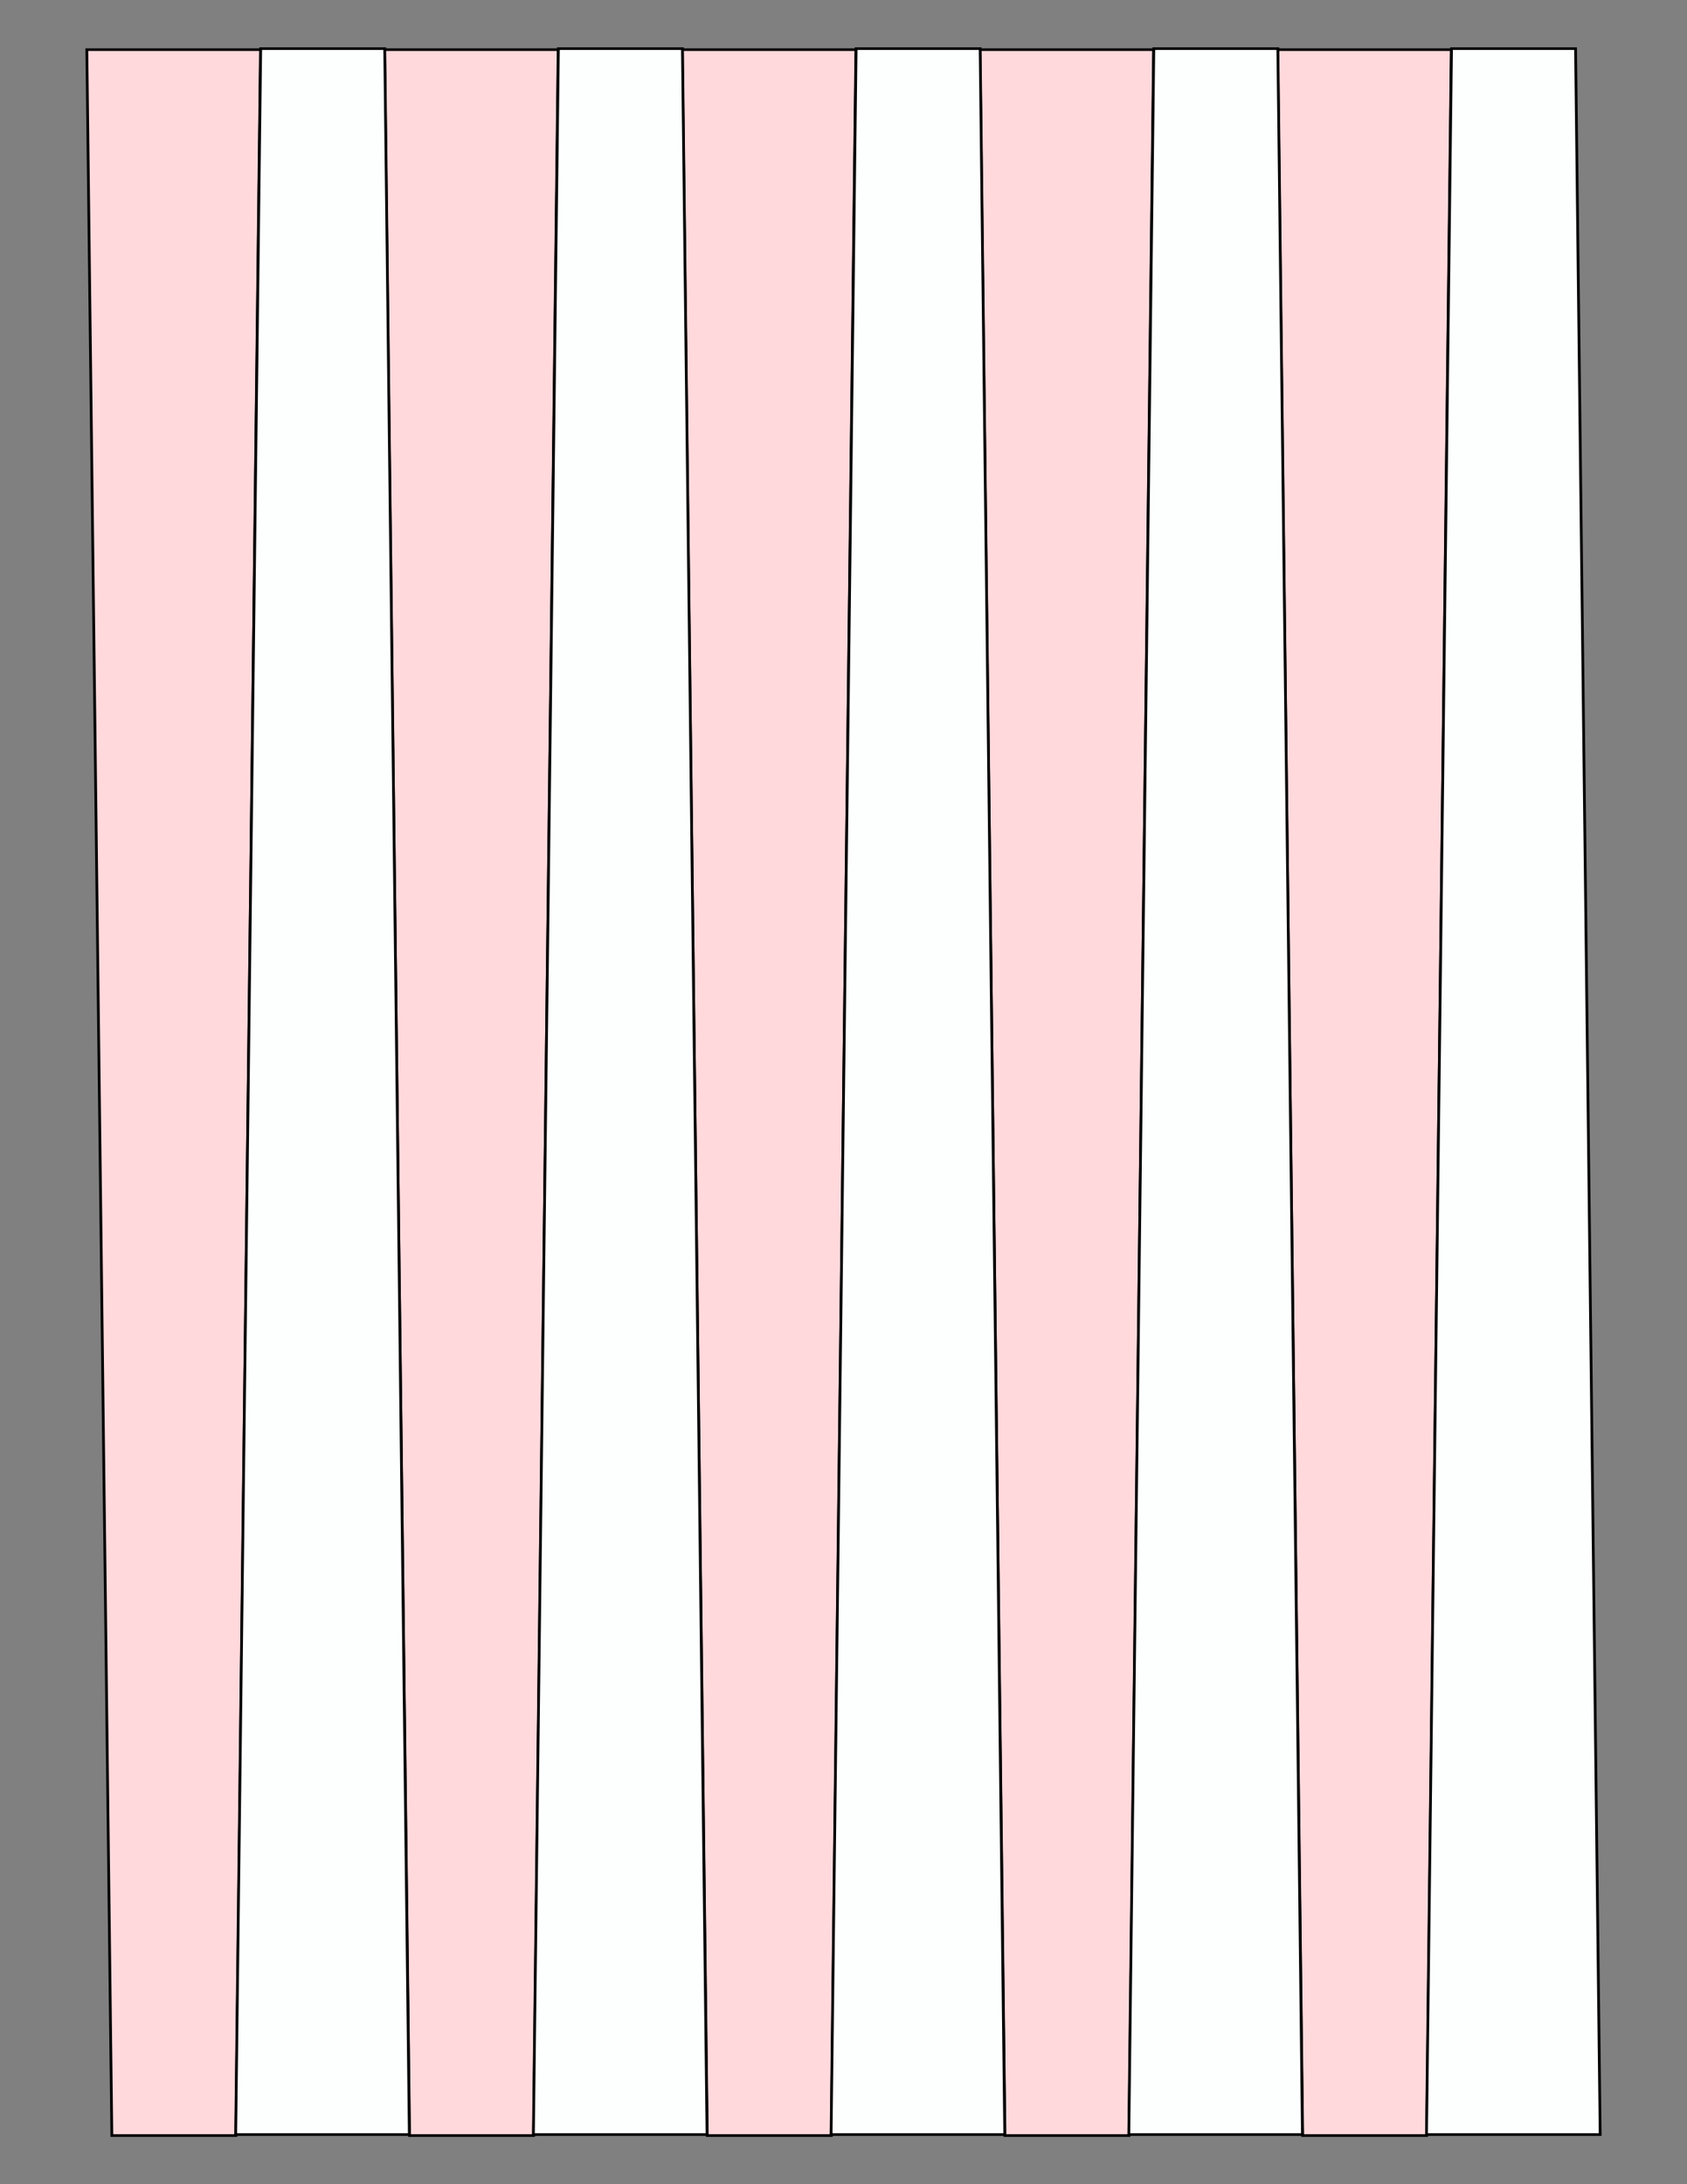
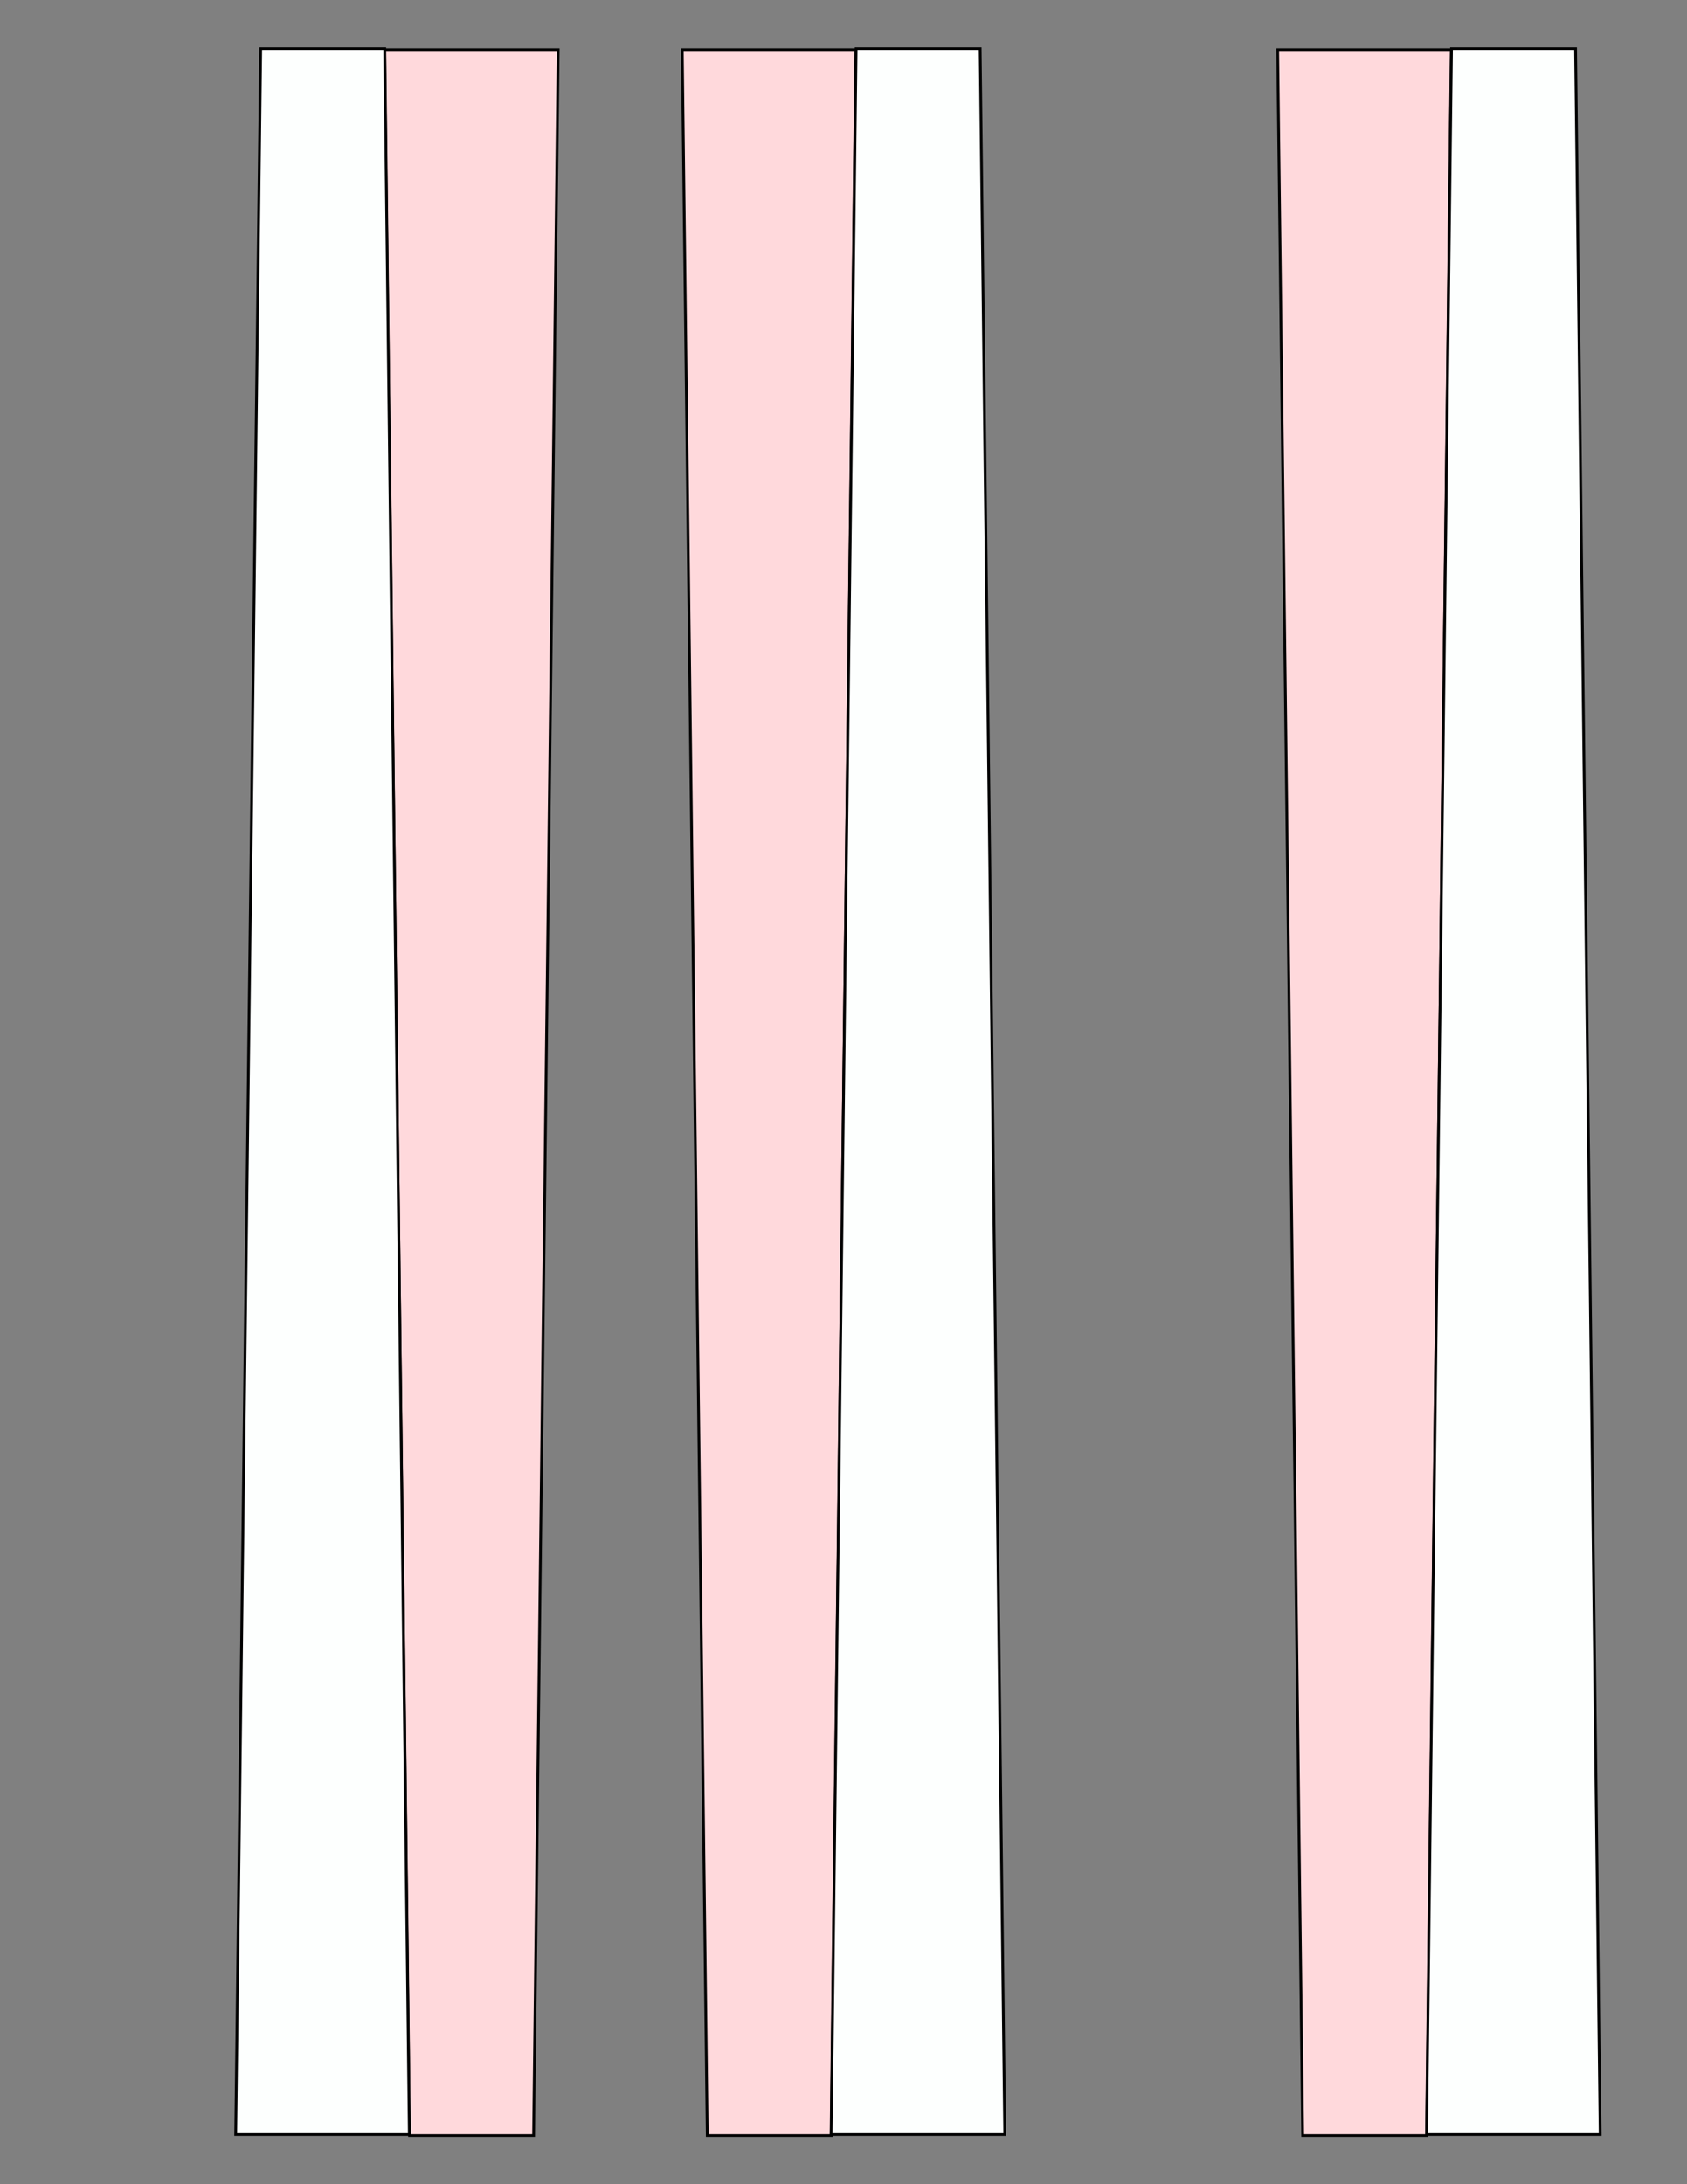
<svg xmlns="http://www.w3.org/2000/svg" version="1.1" x="0" y="0" width="8.5in" height="11in" viewBox="0 0 612 792">
  <rect x="0" y="0" width="612" height="792" fill="#808080" stroke="none" />
  <g>
-     <path stroke="#000000" fill="#ffd9dc" transform="matrix(1 0 0 0.955 -242.964 18)" d="M 337.464,0 L 274.464,0 283.536,792 328.536,792 337.464,0 Z" />
    <path stroke="#000000" fill="#ffd9dc" transform="matrix(1 0 0 0.955 -134.964 18)" d="M 337.464,0 L 274.464,0 283.536,792 328.536,792 337.464,0 Z" />
    <path stroke="#000000" fill="#ffd9dc" transform="matrix(1 0 0 0.955 -26.964 18)" d="M 337.464,0 L 274.464,0 283.536,792 328.536,792 337.464,0 Z" />
-     <path stroke="#000000" fill="#ffd9dc" transform="matrix(1 0 0 0.955 81.036 18)" d="M 337.464,0 L 274.464,0 283.536,792 328.536,792 337.464,0 Z" />
+     <path stroke="#000000" fill="#ffd9dc" transform="matrix(1 0 0 0.955 81.036 18)" d="M 337.464,0 Z" />
    <path stroke="#000000" fill="#ffd9dc" transform="matrix(1 0 0 0.955 189.036 18)" d="M 337.464,0 L 274.464,0 283.536,792 328.536,792 337.464,0 Z" />
    <path stroke="#000000" fill="#fdfffe" transform="matrix(1 0 0 -0.955 -188.964 774)" d="M 337.464,0 L 274.464,0 283.536,792 328.536,792 337.464,0 Z" />
-     <path stroke="#000000" fill="#fdfffe" transform="matrix(1 0 0 -0.955 -80.964 774)" d="M 337.464,0 L 274.464,0 283.536,792 328.536,792 337.464,0 Z" />
    <path stroke="#000000" fill="#fdfffe" transform="matrix(1 0 0 -0.955 27.036 774)" d="M 337.464,0 L 274.464,0 283.536,792 328.536,792 337.464,0 Z" />
-     <path stroke="#000000" fill="#fdfffe" transform="matrix(1 0 0 -0.955 135.036 774)" d="M 337.464,0 L 274.464,0 283.536,792 328.536,792 337.464,0 Z" />
    <path stroke="#000000" fill="#fdfffe" transform="matrix(1 0 0 -0.955 243.036 774)" d="M 337.464,0 L 274.464,0 283.536,792 328.536,792 337.464,0 Z" />
  </g>
</svg>